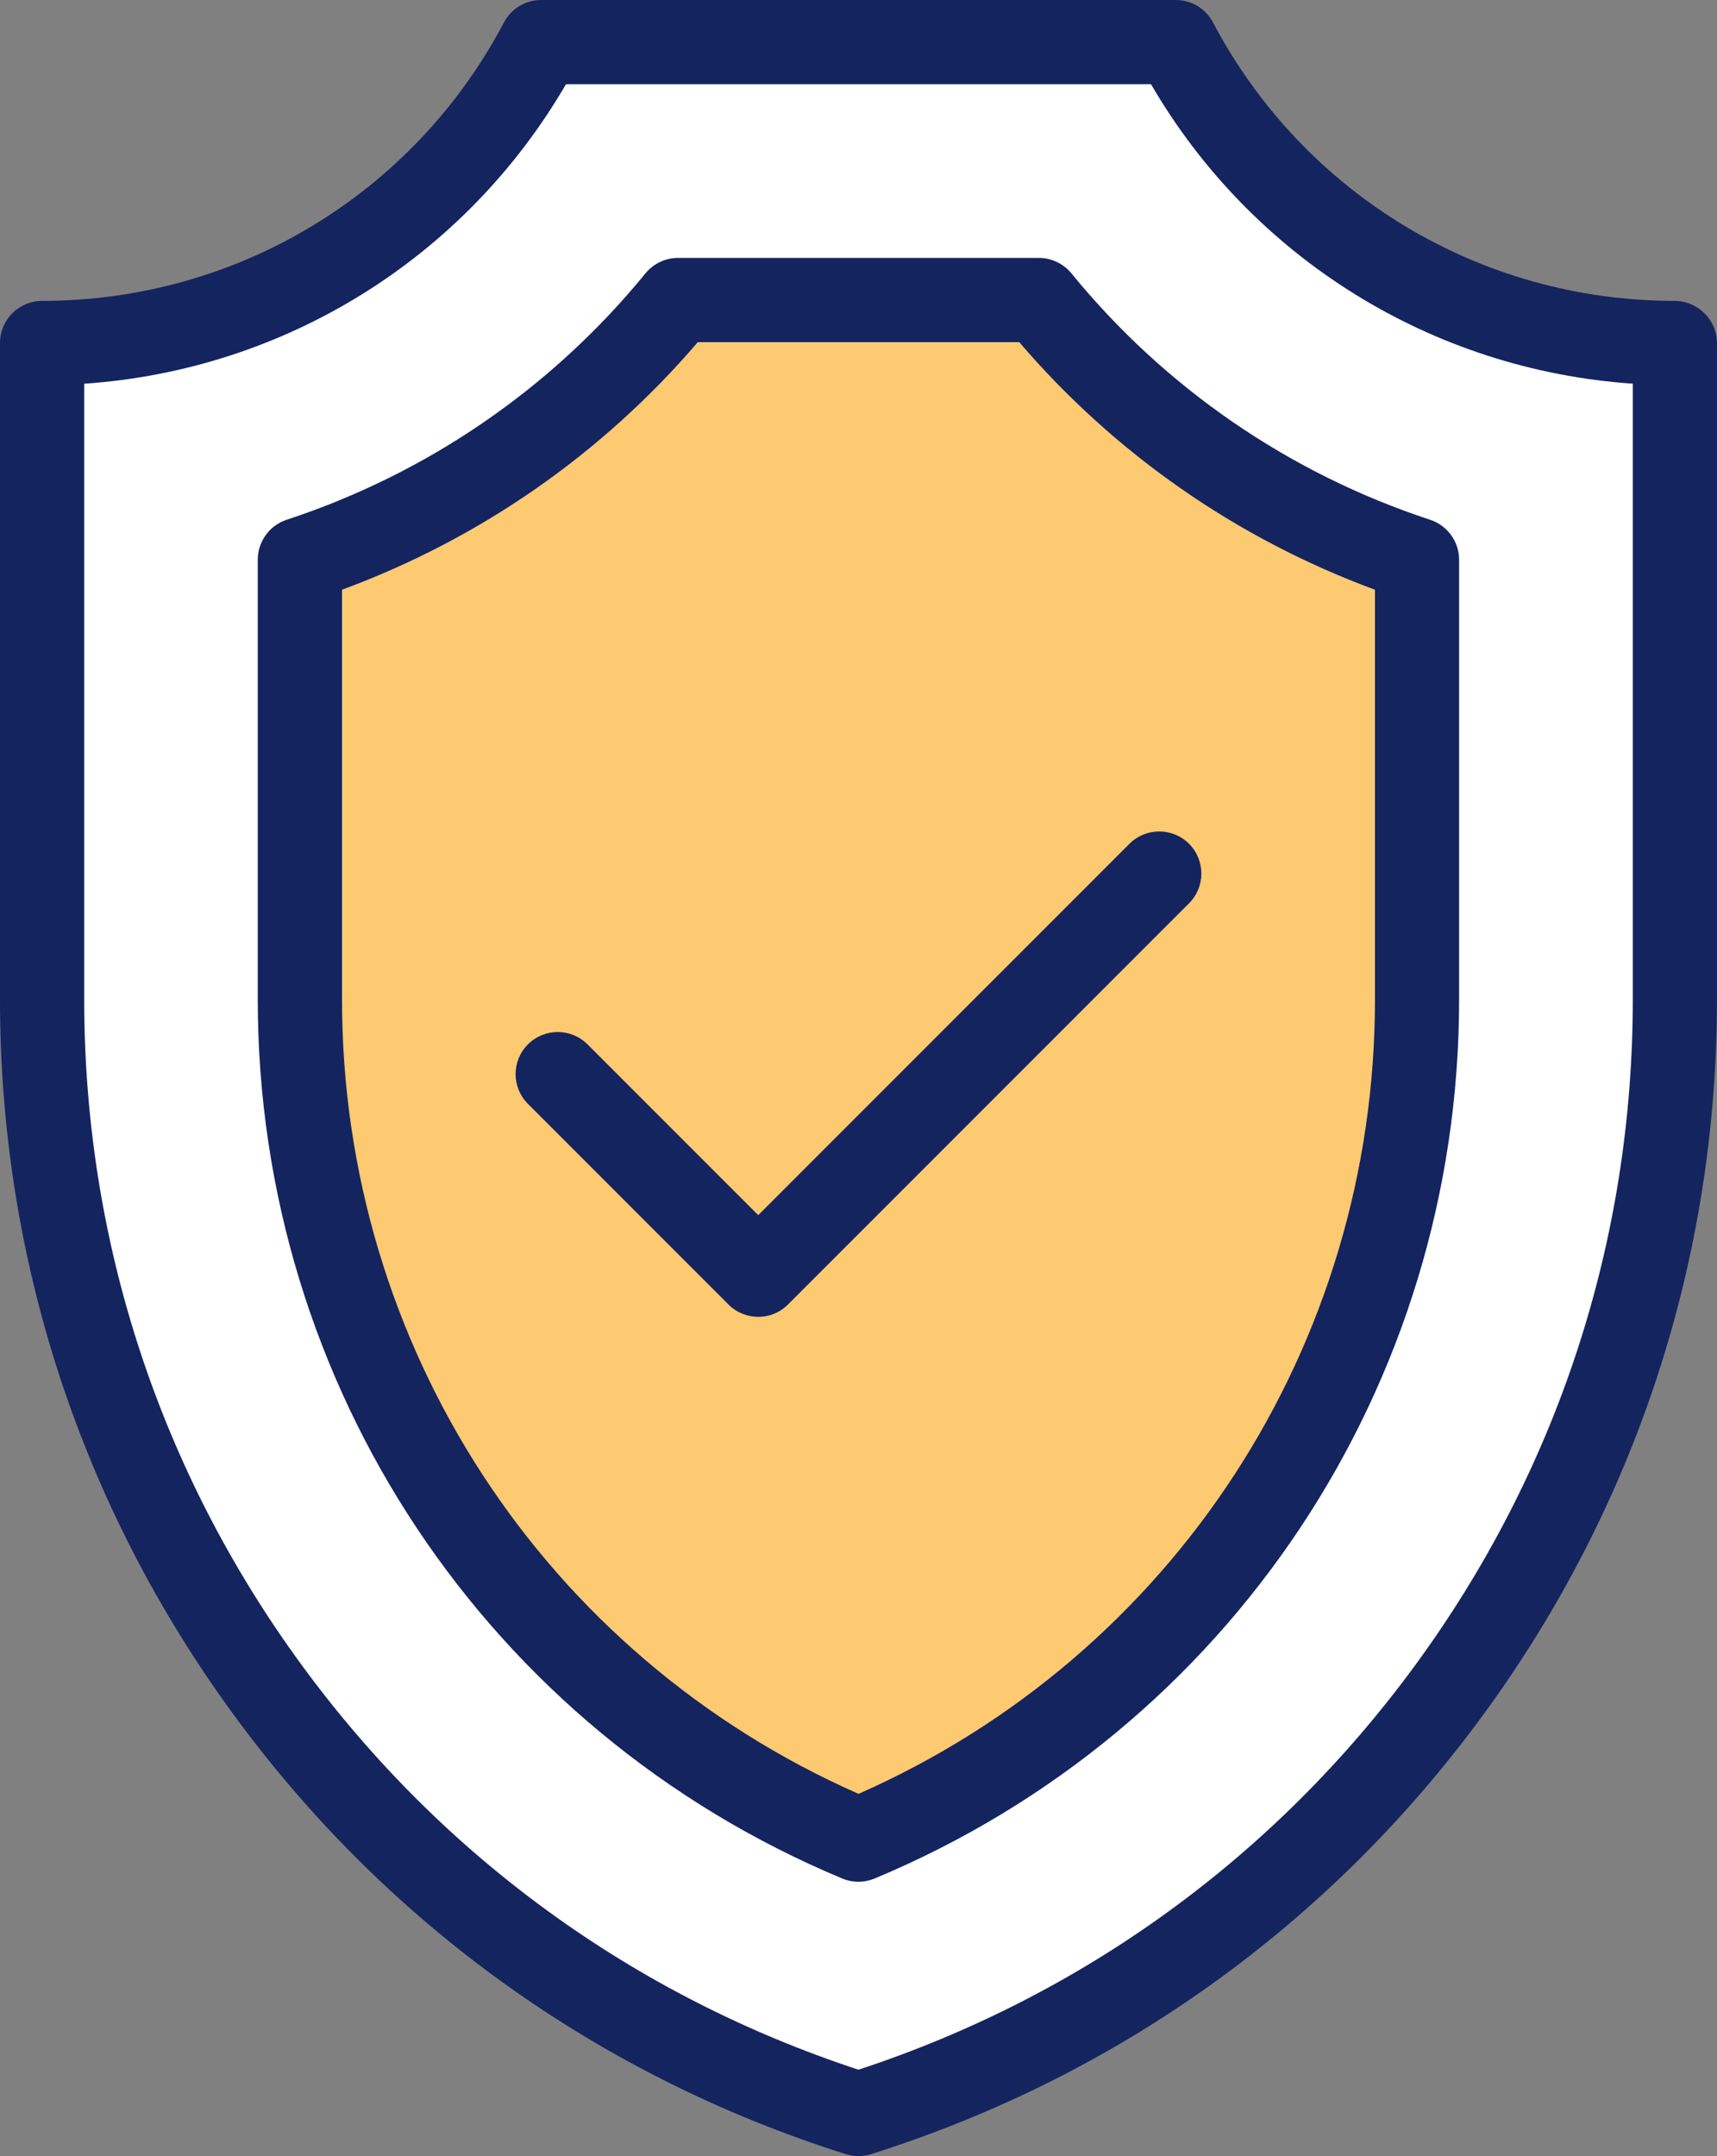
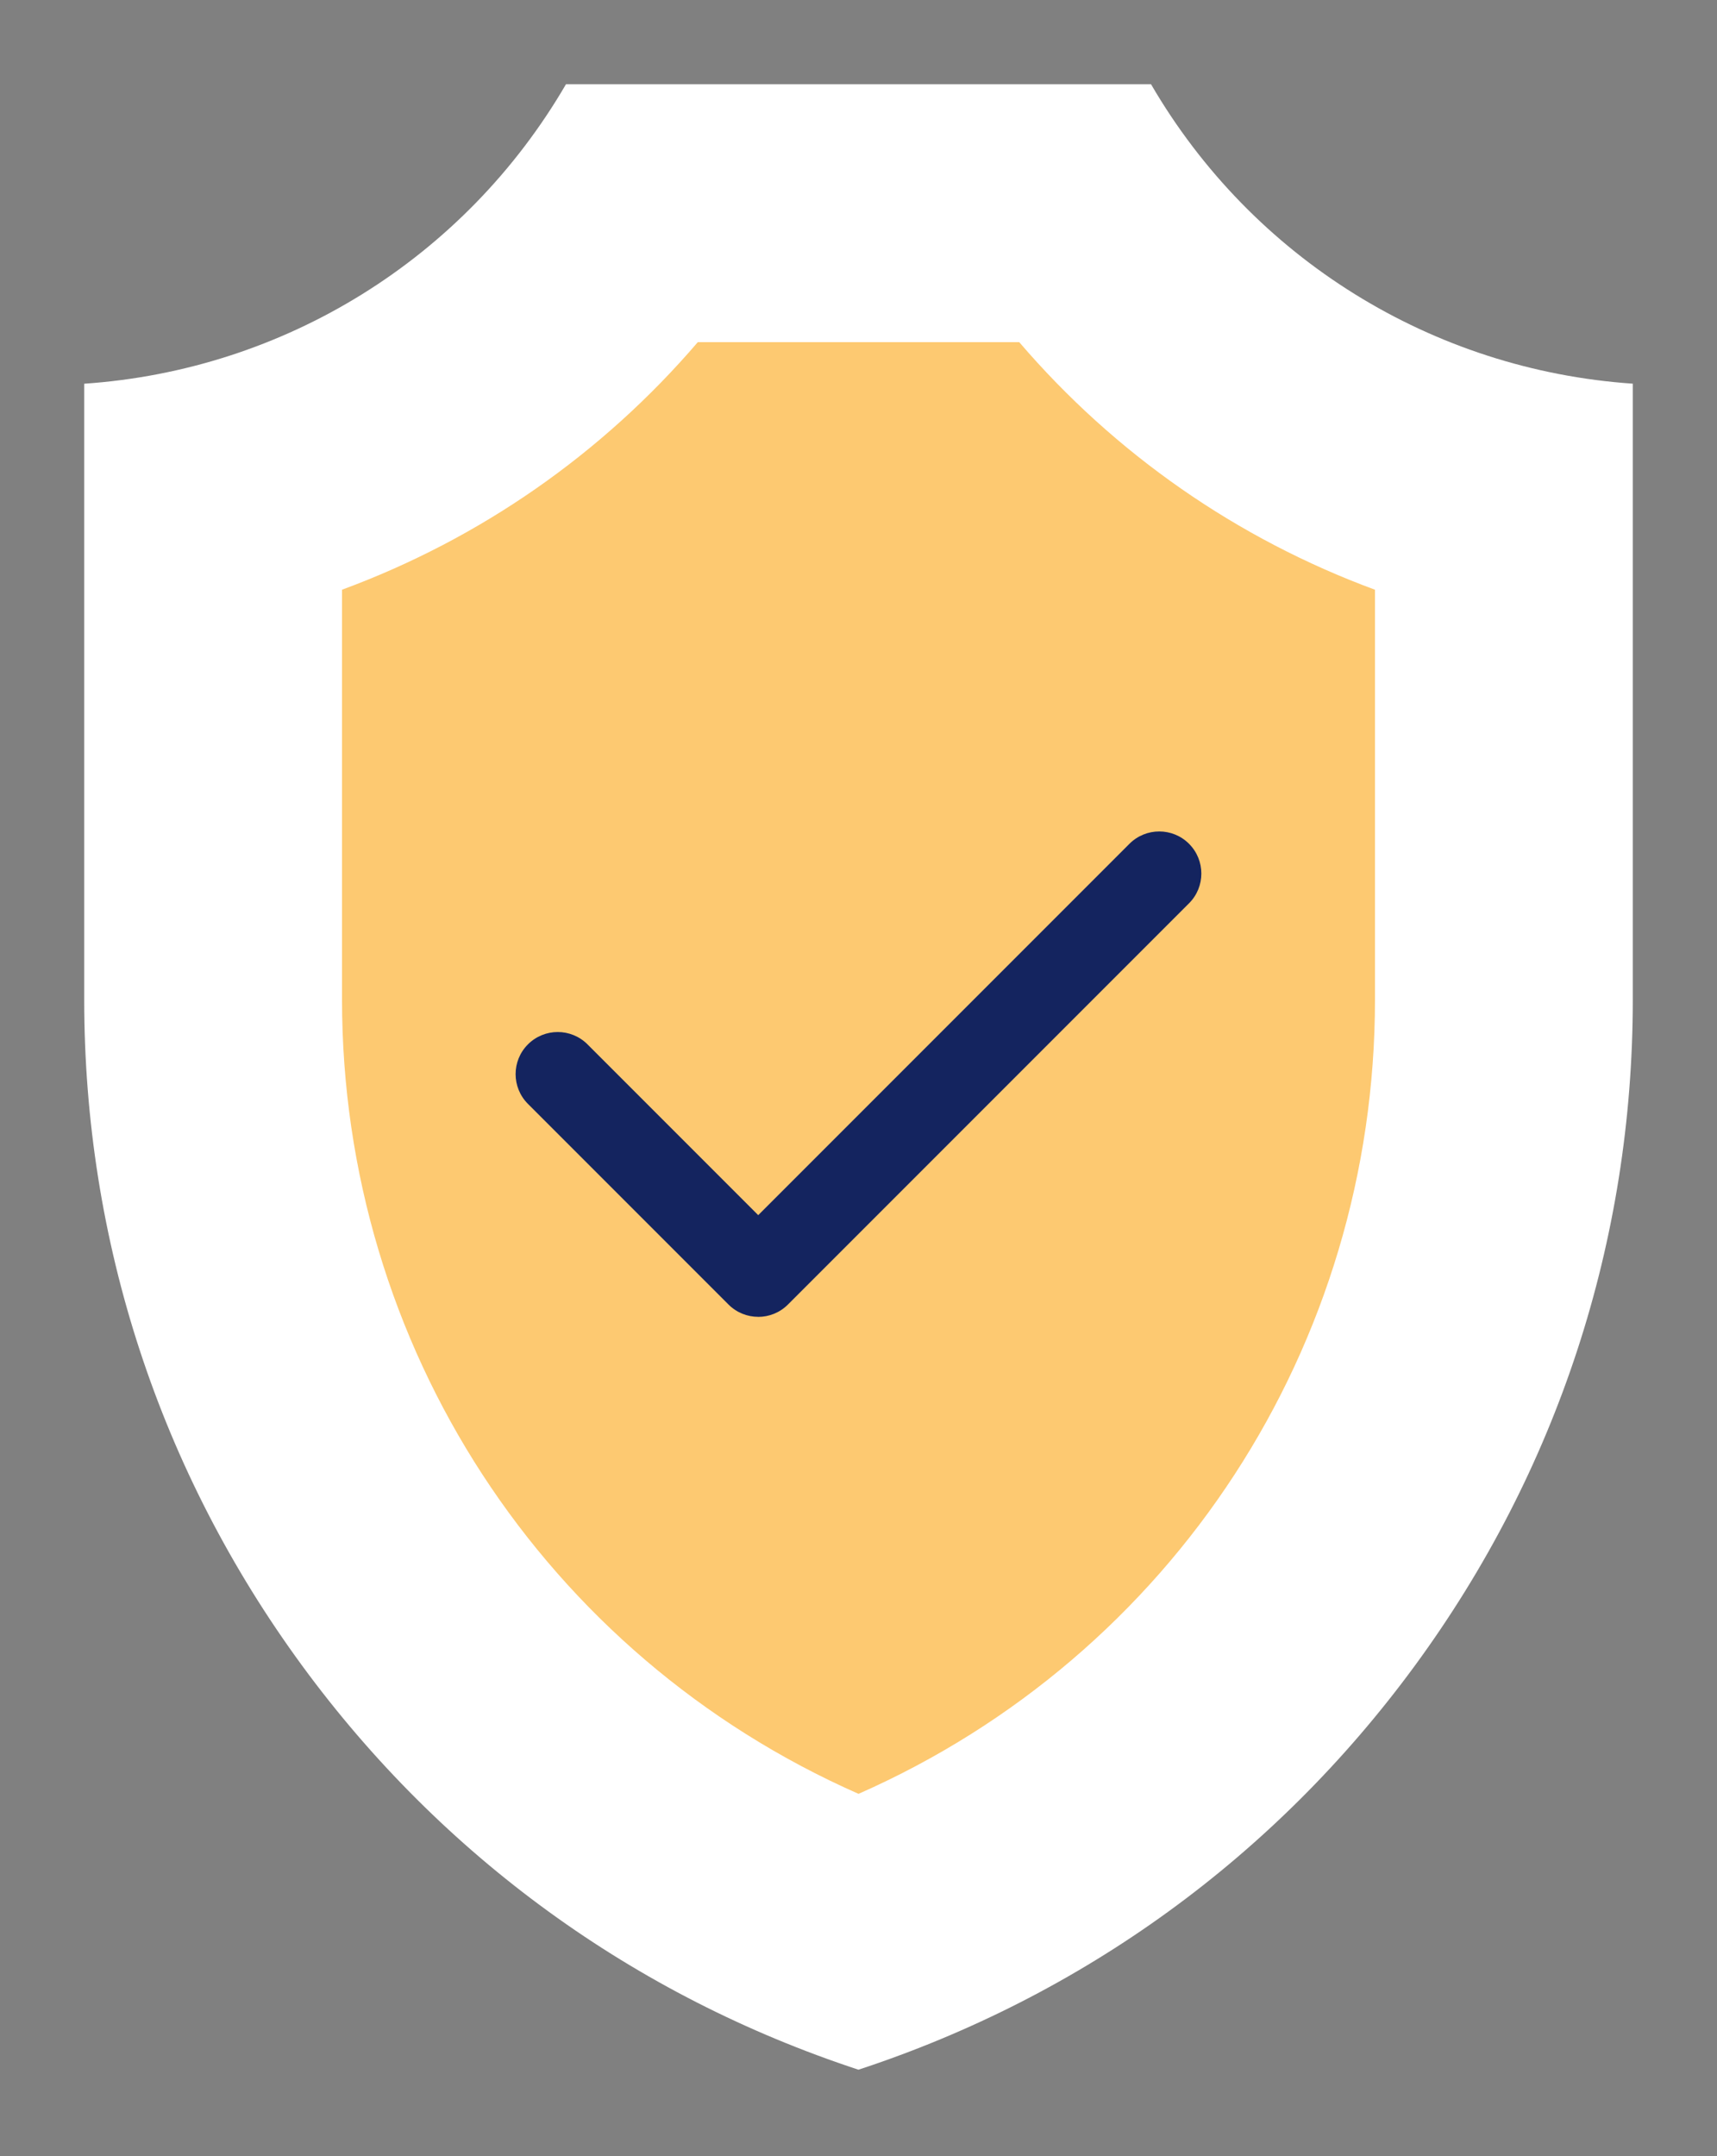
<svg xmlns="http://www.w3.org/2000/svg" id="Ebene_1" viewBox="0 0 407.79 511.88">
  <rect x="0" y="0" width="407.79" height="511.88" fill="#808080" stroke="none" />
  <defs>
    <style>.cls-3{fill:#14245f}</style>
  </defs>
  <g id="g261">
    <g id="g267">
      <g id="g269">
        <g id="g275">
-           <path class="cls-3" d="M203.89 511.88c-1.02 0-2.03-.15-3.01-.46-58.67-18.53-108.91-54.55-145.28-104.18S0 298.85 0 237.32V81.43c0-5.52 4.48-10 10-10 46.19 0 88.18-25.33 109.69-66.1 1.73-3.28 5.13-5.33 8.84-5.33h150.72c3.71 0 7.11 2.05 8.84 5.33 21.51 40.77 63.5 66.1 109.6 66.1 5.52 0 10.09 4.48 10.09 10v155.88c0 61.53-19.23 120.29-55.6 169.92-36.37 49.63-86.61 85.66-145.29 104.18-.98.31-2 .46-3.01.46Z" id="path277" />
-         </g>
+           </g>
      </g>
    </g>
    <path d="M20 91.1v146.22c0 57.25 17.89 111.92 51.73 158.09 33.22 45.33 78.86 78.46 132.16 95.96 53.3-17.51 98.95-50.64 132.17-95.96 33.84-46.17 51.73-100.84 51.73-158.09V91.09C340.17 87.82 297.44 61.34 273.37 20H134.42C110.34 61.37 67.58 87.85 20 91.1Z" style="fill:#fff" />
-     <path class="cls-3" d="M203.89 446.75c-1.31 0-2.62-.26-3.85-.77-84.33-35.16-138.82-117.07-138.82-208.67V132.89c0-4.32 2.77-8.15 6.88-9.5 33.45-11 62.92-31.22 85.2-58.49 1.9-2.32 4.74-3.67 7.74-3.67h85.68c3 0 5.84 1.35 7.74 3.67 22.29 27.27 51.75 47.5 85.2 58.5 4.1 1.35 6.88 5.18 6.88 9.5v104.41c0 91.6-54.49 173.5-138.82 208.67-1.23.51-2.54.77-3.85.77Z" id="path281" />
  </g>
  <path d="M81.23 140v97.32c0 82.1 48 155.65 122.67 188.56 74.66-32.91 122.66-106.46 122.66-188.56v-97.31c-32.75-12.07-61.76-32.25-84.49-58.78h-76.34C143 107.76 113.98 127.93 81.24 140Z" style="fill:#fdc971" />
  <g id="g263">
    <path class="cls-3" d="M180.08 312.63c-2.56 0-5.12-.98-7.07-2.93l-47.62-47.62c-3.91-3.91-3.91-10.24 0-14.14 3.91-3.9 10.24-3.9 14.14 0l40.55 40.55 88.17-88.17c3.91-3.9 10.24-3.9 14.14 0 3.91 3.91 3.91 10.24 0 14.14l-95.25 95.25c-1.95 1.95-4.51 2.93-7.07 2.93Z" id="path265" />
  </g>
</svg>